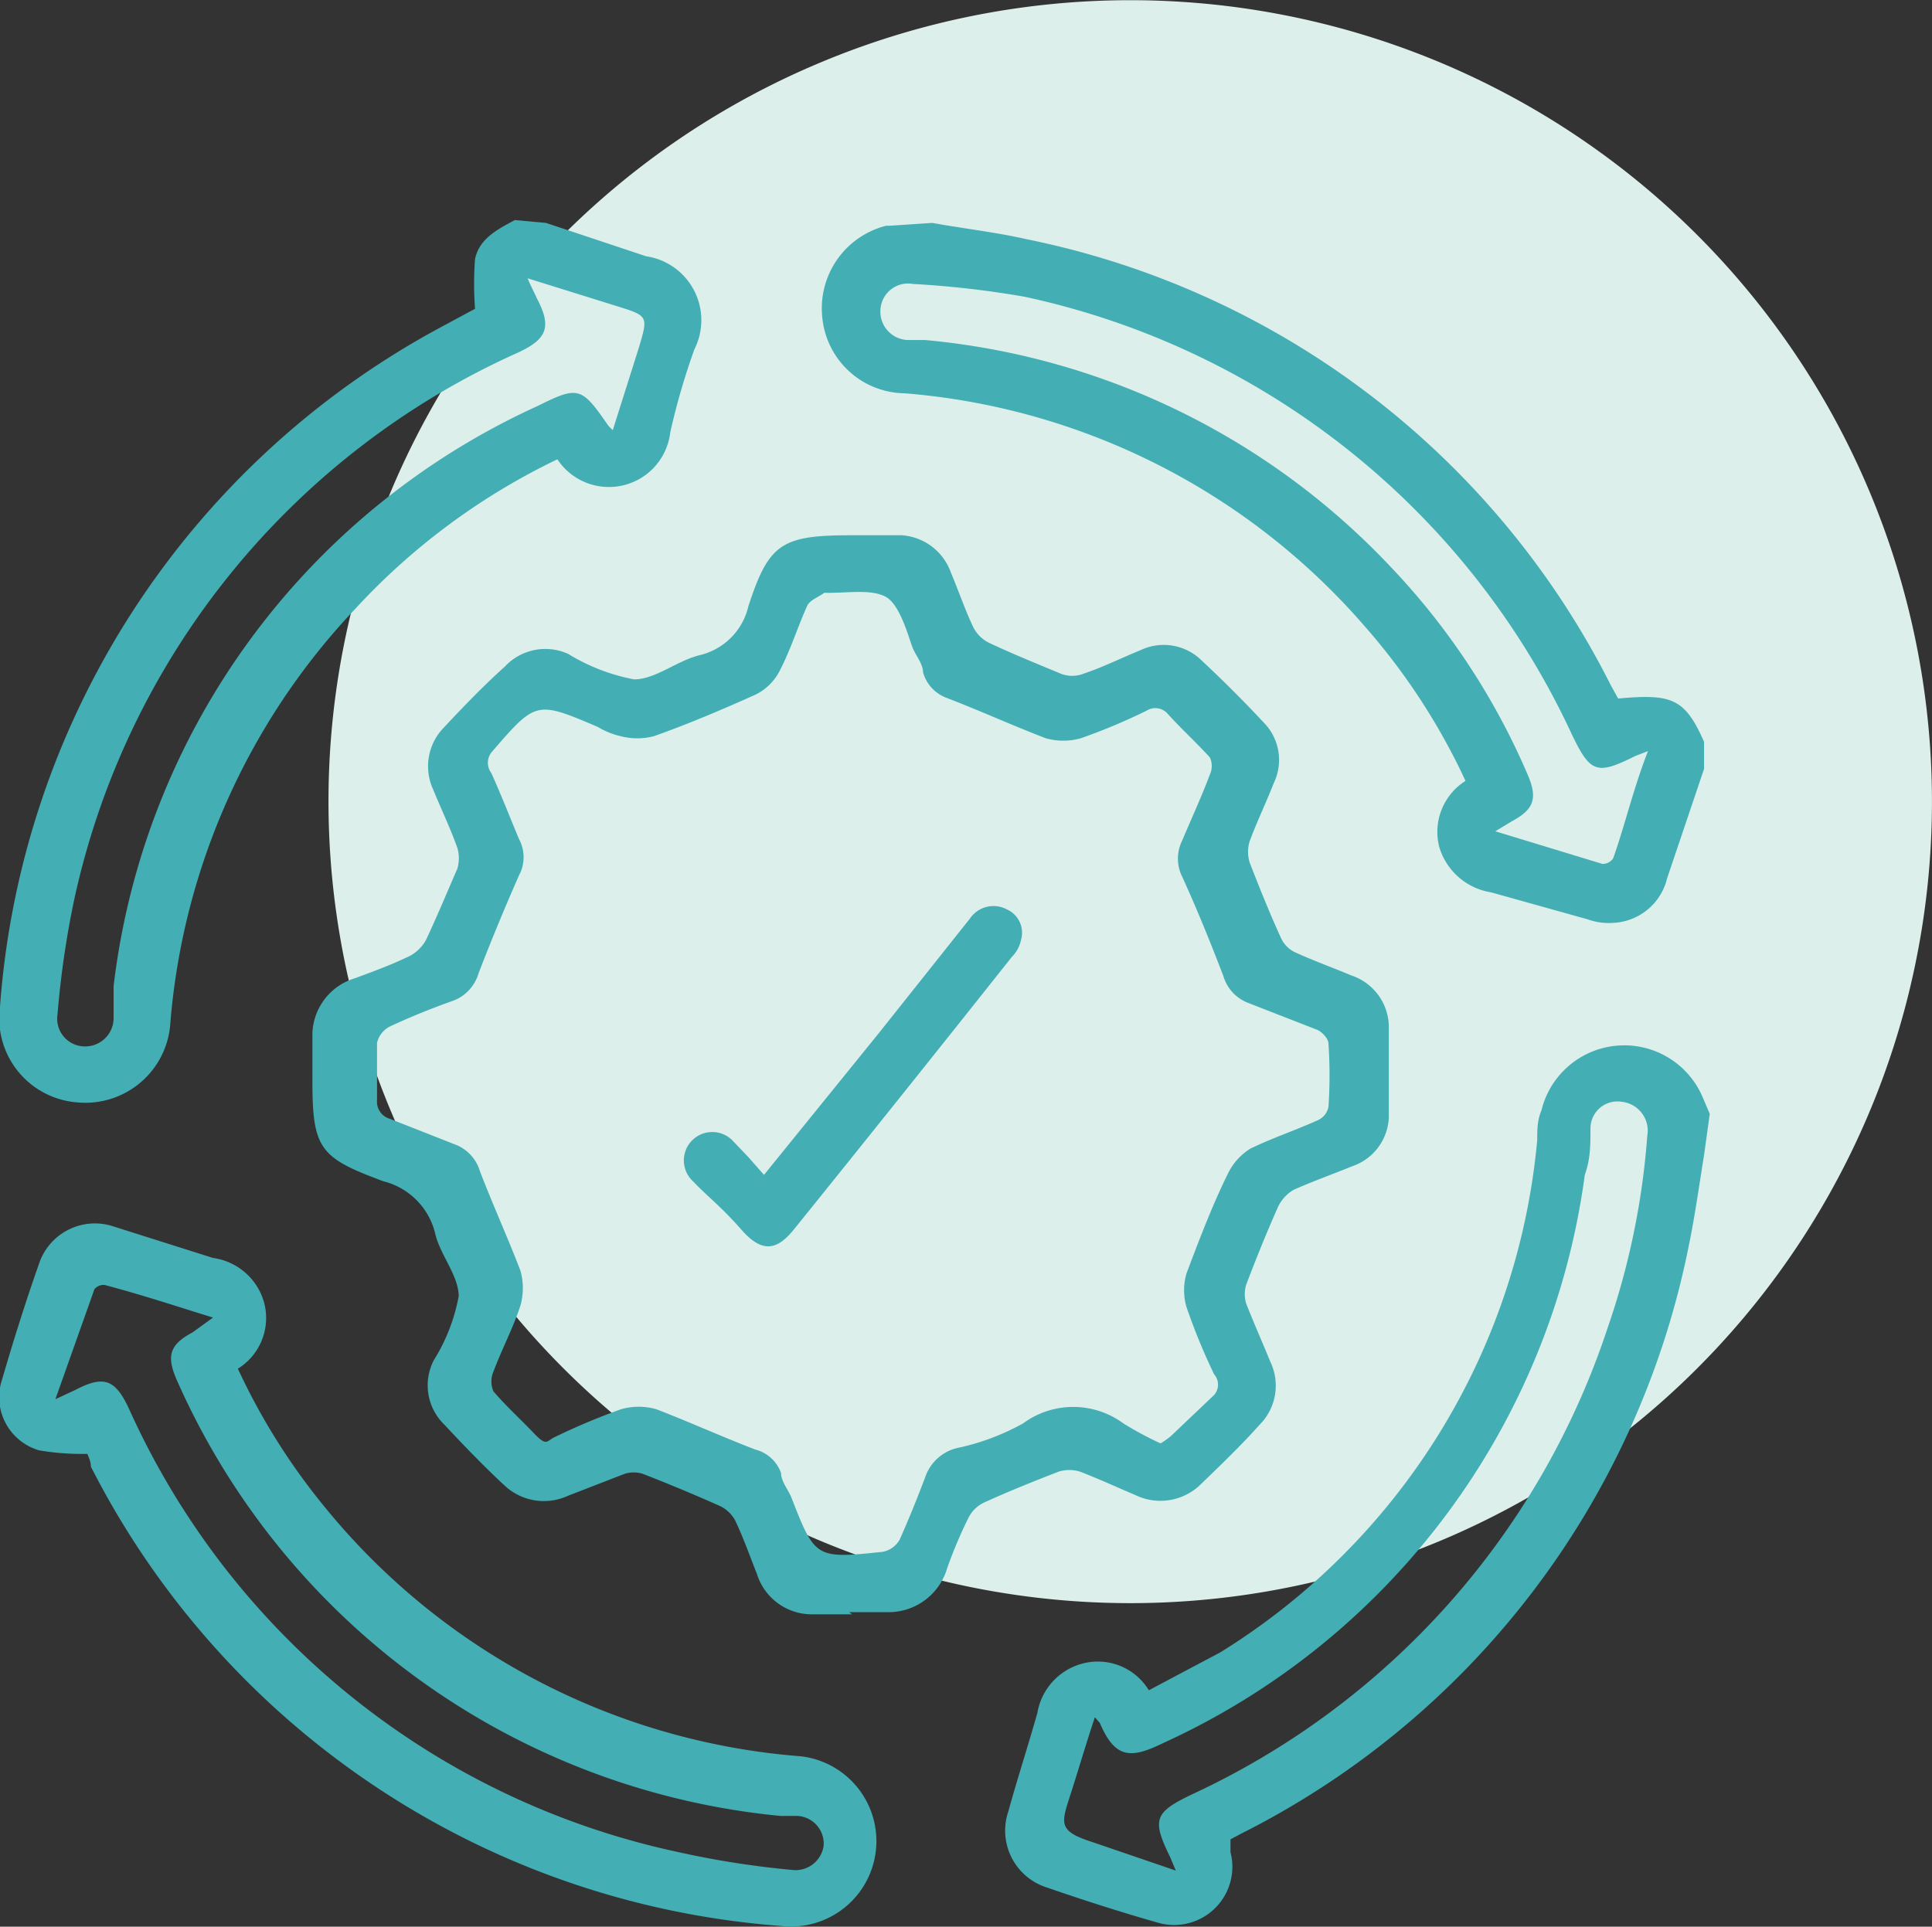
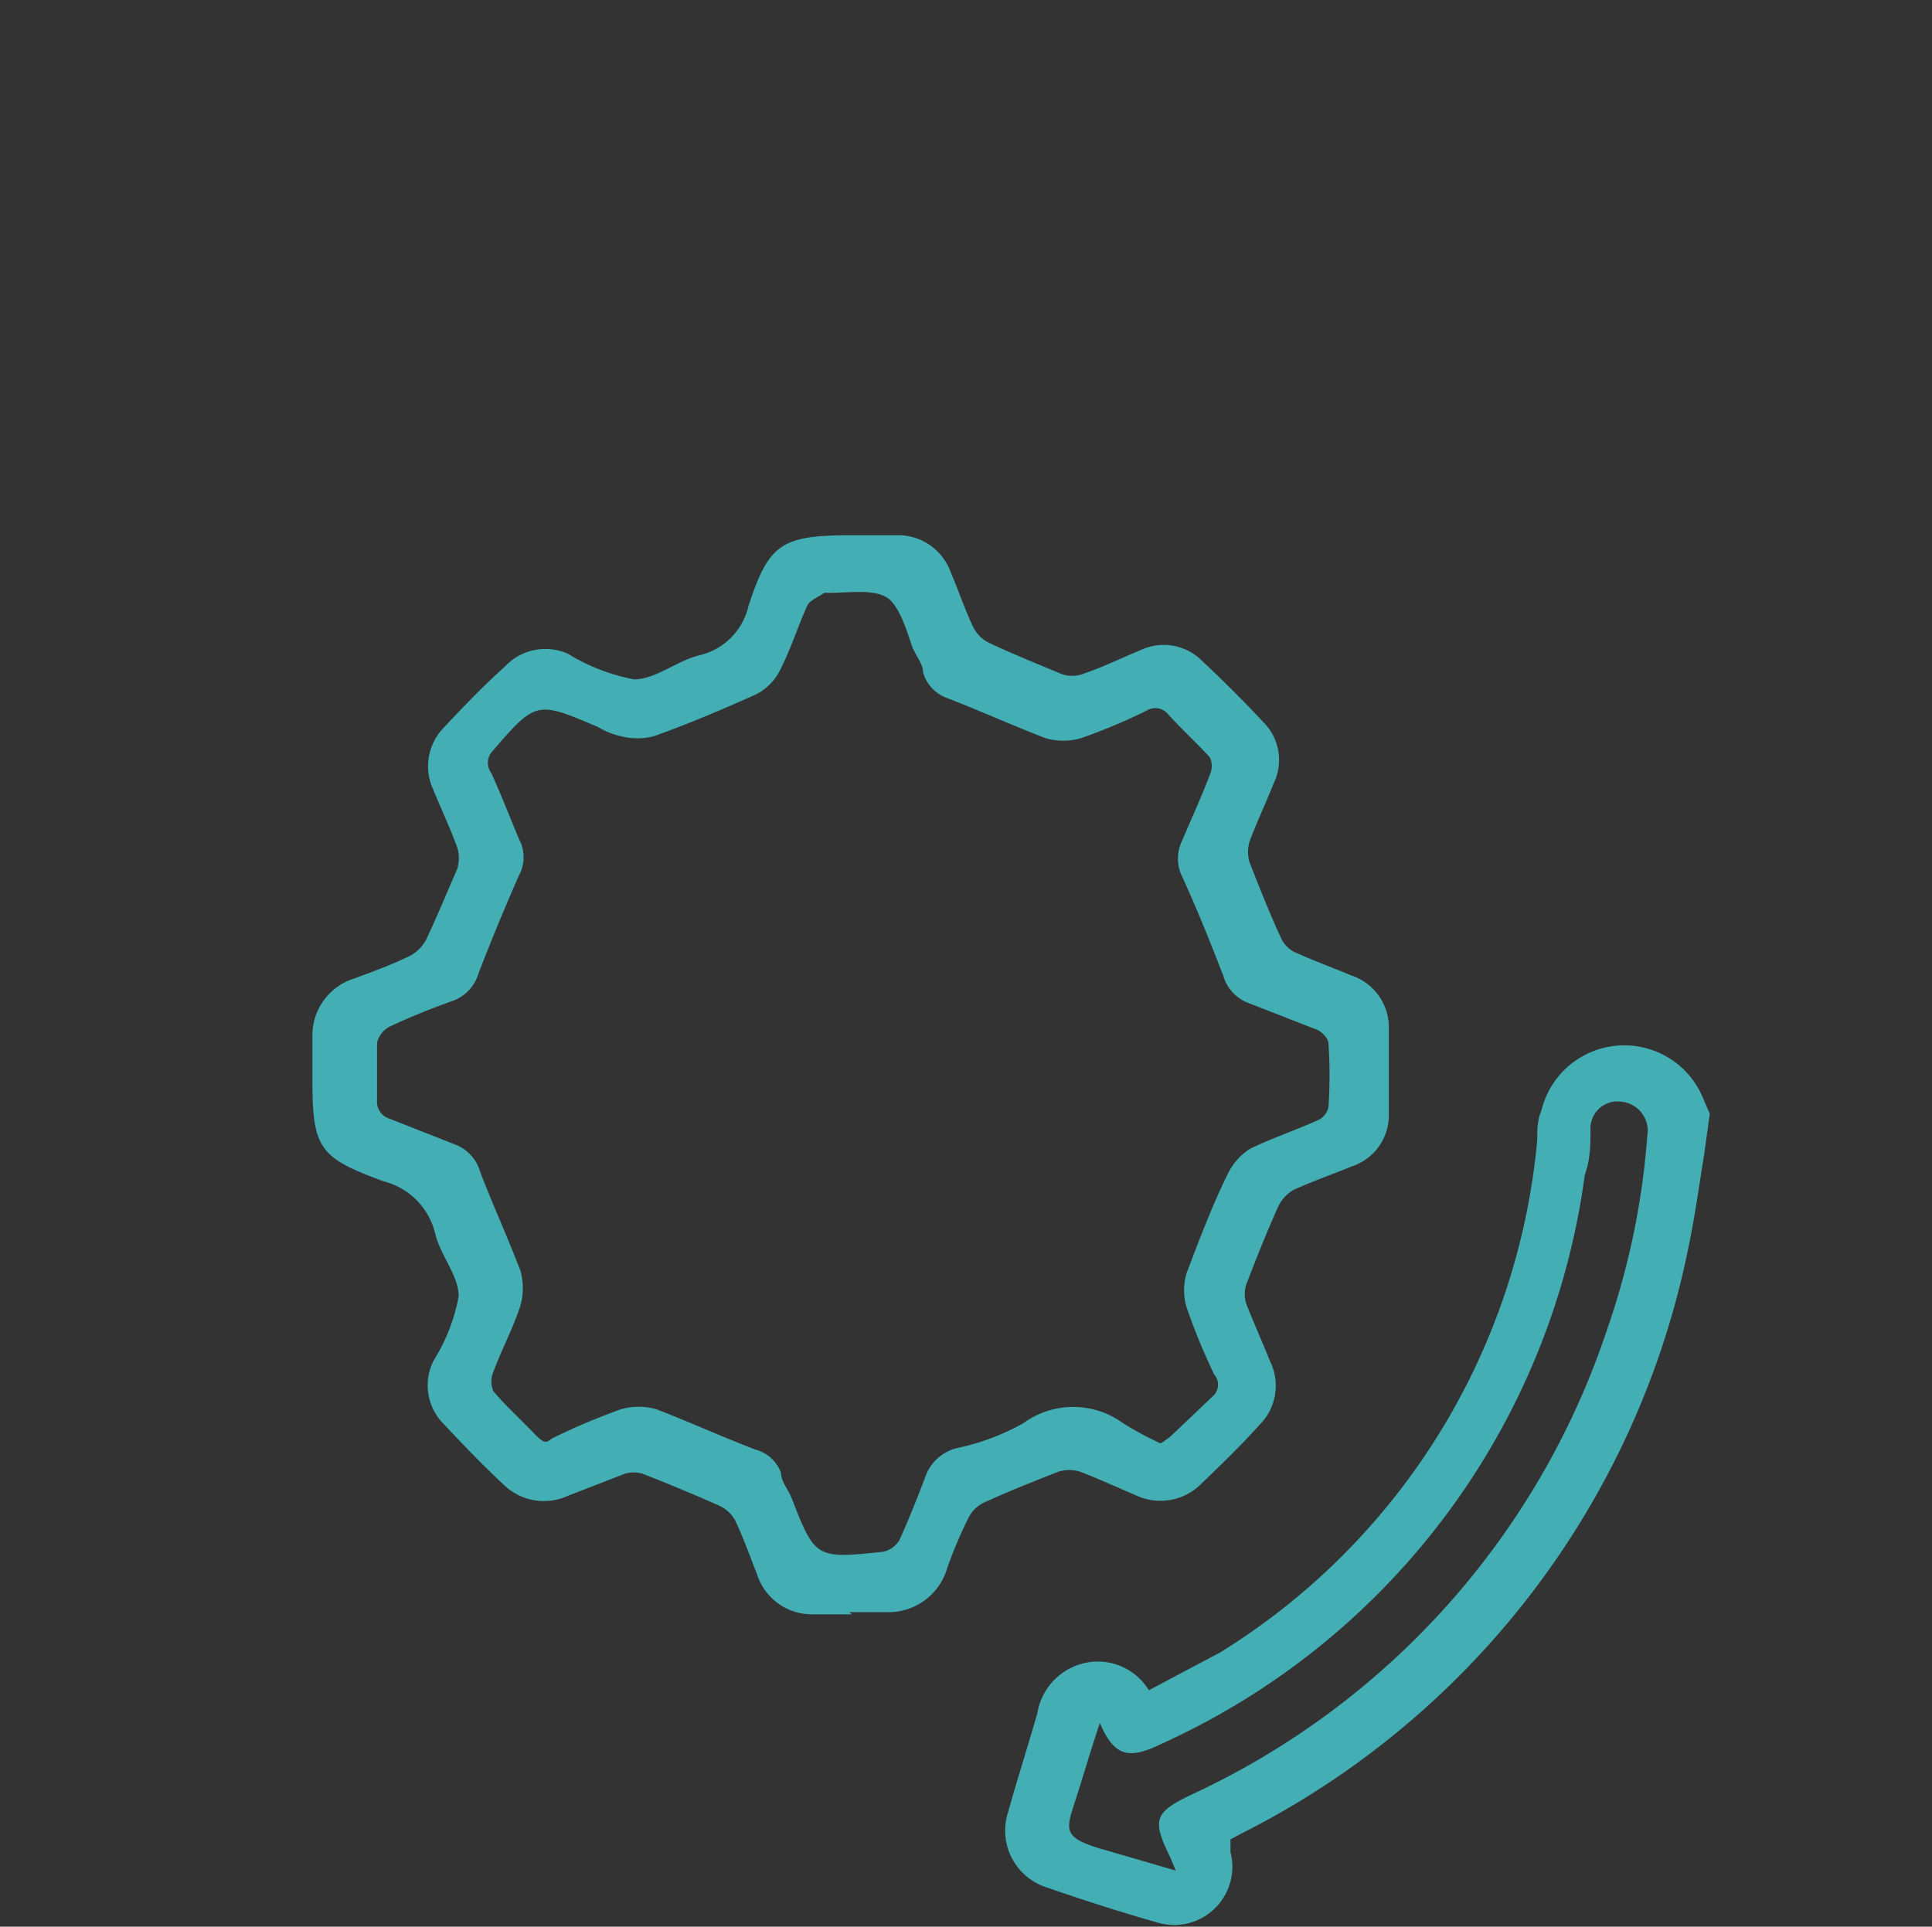
<svg xmlns="http://www.w3.org/2000/svg" id="Layer_1" data-name="Layer 1" viewBox="0 0 27.21 27.14">
  <rect x="0" y="0" width="27.21" height="27.14" fill="#333333" stroke="none" />
  <defs>
    <style>.cls-1{fill:#dcefea;}.cls-2{fill:#43aeb3;}</style>
  </defs>
-   <path class="cls-1" d="M11.58.87A11.29,11.29,0,1,1,5.5,15.64,11.28,11.28,0,0,1,11.58.87" />
-   <path class="cls-2" d="M24,16.27c-.07.43-.13.87-.22,1.3a11.86,11.86,0,0,1-6.3,8.26l-.15.08,0,0c0,.06,0,.12,0,.18a.82.82,0,0,1-1,1c-.53-.15-1.06-.32-1.58-.5a.84.84,0,0,1-.55-1.07c.13-.47.28-.93.41-1.39a.87.87,0,0,1,.65-.7.84.84,0,0,1,.92.38c.32-.17.64-.34,1-.53a9.5,9.5,0,0,0,4.47-7.22c0-.14,0-.28.06-.42a1.2,1.2,0,0,1,2.28-.16l.09.21ZM16.56,26.35l-.08-.19c-.26-.53-.22-.63.3-.88a11.06,11.06,0,0,0,5.86-6.57A10.66,10.66,0,0,0,23.2,16a.41.41,0,0,0-.36-.48.38.38,0,0,0-.44.38c0,.22,0,.43-.08.65a10.3,10.3,0,0,1-5.93,8c-.45.22-.68.24-.9-.28l-.07-.08c-.13.39-.24.77-.36,1.14s-.14.47.33.62Z" />
-   <path class="cls-2" d="M13.13,3.14c.44.08.89.13,1.33.23a11.84,11.84,0,0,1,8.23,6.29l.1.18c.76-.07.94,0,1.21.61v.38l-.52,1.54a.82.82,0,0,1-.76.63.87.87,0,0,1-.36-.05L21,12.57a.91.91,0,0,1-.73-.64.85.85,0,0,1,.37-.93,9.08,9.08,0,0,0-1.43-2.19,9.59,9.59,0,0,0-6.47-3.27,1.18,1.18,0,0,1-1.16-1.08,1.2,1.2,0,0,1,.9-1.28l.05,0Zm10.08,7.44-.18.07c-.54.27-.63.24-.89-.3a11.06,11.06,0,0,0-7.71-6.17A13.49,13.49,0,0,0,12.86,4a.39.39,0,0,0-.46.36.4.4,0,0,0,.4.43l.23,0A10.29,10.29,0,0,1,19.6,8a9.87,9.87,0,0,1,1.91,2.9c.15.34.1.5-.22.67l-.23.14,1.51.46a.18.18,0,0,0,.15-.08C22.89,11.61,23,11.12,23.21,10.58Z" />
-   <path class="cls-2" d="M7.69,3.14l1.41.47a.91.91,0,0,1,.68,1.31,9.75,9.75,0,0,0-.34,1.17.87.87,0,0,1-1.59.38A9.4,9.4,0,0,0,5,8.58,9.62,9.62,0,0,0,2.4,14.4a1.2,1.2,0,0,1-1.3,1.13A1.19,1.19,0,0,1,0,14.18,11.85,11.85,0,0,1,6.17,4.63l.52-.28,0,0a4.79,4.79,0,0,1,0-.7c.06-.29.32-.42.56-.55Zm-.26.78c.06.14.1.21.13.28.21.4.15.57-.25.76a11,11,0,0,0-6.26,7.69,13,13,0,0,0-.24,1.64.39.39,0,0,0,.37.45.4.4,0,0,0,.42-.39c0-.15,0-.31,0-.46A10.31,10.31,0,0,1,7.57,5.72c.58-.29.62-.27,1,.28,0,0,0,0,.06.06L9,4.89c.13-.44.13-.44-.32-.58Z" />
+   <path class="cls-2" d="M24,16.27c-.07.43-.13.87-.22,1.3a11.86,11.86,0,0,1-6.3,8.26l-.15.08,0,0c0,.06,0,.12,0,.18a.82.82,0,0,1-1,1c-.53-.15-1.06-.32-1.58-.5a.84.84,0,0,1-.55-1.07c.13-.47.28-.93.41-1.39a.87.87,0,0,1,.65-.7.84.84,0,0,1,.92.38c.32-.17.64-.34,1-.53a9.5,9.5,0,0,0,4.47-7.22c0-.14,0-.28.06-.42a1.2,1.2,0,0,1,2.28-.16l.09.21ZM16.56,26.35l-.08-.19c-.26-.53-.22-.63.3-.88a11.06,11.06,0,0,0,5.86-6.57A10.66,10.66,0,0,0,23.2,16a.41.41,0,0,0-.36-.48.38.38,0,0,0-.44.38c0,.22,0,.43-.08.65a10.3,10.3,0,0,1-5.93,8c-.45.22-.68.24-.9-.28c-.13.39-.24.77-.36,1.14s-.14.47.33.62Z" />
  <path class="cls-2" d="M12,22.74l-.59,0a.81.81,0,0,1-.75-.57c-.1-.25-.19-.51-.31-.76a.48.48,0,0,0-.22-.2q-.54-.24-1.08-.45a.43.43,0,0,0-.25,0L8,21.07a.81.81,0,0,1-.9-.15c-.29-.27-.57-.56-.84-.85a.77.77,0,0,1-.15-.91,2.58,2.58,0,0,0,.35-.9c0-.29-.26-.58-.33-.88a1,1,0,0,0-.73-.74c-.89-.33-1-.45-1-1.41,0-.23,0-.45,0-.68A.84.84,0,0,1,5,13.78c.24-.09.49-.18.72-.29A.56.56,0,0,0,6,13.24c.16-.34.3-.68.44-1a.51.51,0,0,0,0-.3c-.1-.28-.23-.55-.34-.82a.78.78,0,0,1,.15-.87c.28-.3.56-.59.86-.86A.78.78,0,0,1,8,9.21a2.75,2.75,0,0,0,.93.36c.3,0,.6-.26.92-.34a.92.92,0,0,0,.69-.69c.29-.89.47-1,1.46-1,.24,0,.47,0,.7,0a.79.79,0,0,1,.69.52c.11.26.2.53.32.78a.49.49,0,0,0,.23.22c.34.16.69.3,1,.43a.44.44,0,0,0,.32,0c.27-.09.53-.22.8-.33a.76.76,0,0,1,.87.15q.45.42.87.87a.75.75,0,0,1,.14.85c-.11.28-.24.55-.34.82a.51.51,0,0,0,0,.3c.14.36.28.71.44,1.06a.41.41,0,0,0,.19.2c.26.12.54.22.8.33a.77.77,0,0,1,.53.71q0,.64,0,1.29a.76.76,0,0,1-.52.69c-.27.11-.55.21-.82.33A.55.55,0,0,0,18,17c-.16.36-.31.73-.45,1.1a.46.46,0,0,0,0,.26c.11.28.23.55.34.82a.78.78,0,0,1-.15.89c-.26.29-.54.56-.82.83a.81.81,0,0,1-.93.16c-.26-.11-.52-.23-.78-.33a.51.51,0,0,0-.3,0c-.36.14-.71.28-1.06.44a.47.47,0,0,0-.21.21,6.29,6.29,0,0,0-.3.71.86.86,0,0,1-.82.62c-.19,0-.37,0-.56,0Zm4.35-2.41a1.21,1.21,0,0,0,.14-.1l.61-.58a.22.22,0,0,0,0-.29,8.62,8.62,0,0,1-.39-.95.84.84,0,0,1,0-.47c.18-.48.38-1,.59-1.42a.85.85,0,0,1,.31-.34c.31-.15.64-.26.95-.4a.26.26,0,0,0,.15-.19,6.61,6.61,0,0,0,0-.89c0-.07-.09-.16-.15-.19l-1-.39a.58.58,0,0,1-.33-.37c-.18-.47-.37-.94-.58-1.4a.57.57,0,0,1,0-.51c.13-.31.27-.61.39-.93a.29.29,0,0,0,0-.24c-.19-.21-.4-.4-.59-.61a.23.23,0,0,0-.3-.05,8.33,8.33,0,0,1-.93.39.91.91,0,0,1-.49,0c-.47-.18-.93-.39-1.4-.57A.54.54,0,0,1,13,9.47c0-.11-.09-.22-.14-.33s-.17-.61-.38-.73-.57-.05-.87-.06h0c-.08.06-.2.1-.24.18-.14.31-.24.64-.4.94a.76.76,0,0,1-.34.32c-.47.21-.94.41-1.42.58a.93.93,0,0,1-.47,0,1.08,1.08,0,0,1-.32-.13c-.87-.37-.87-.37-1.5.36a.24.24,0,0,0,0,.29c.14.31.26.62.39.93a.54.54,0,0,1,0,.51q-.3.68-.57,1.38a.59.59,0,0,1-.34.38c-.31.11-.61.23-.91.37a.35.35,0,0,0-.18.23c0,.27,0,.54,0,.81a.25.25,0,0,0,.18.26l.94.37a.58.58,0,0,1,.33.37c.18.47.39.93.57,1.4a.91.91,0,0,1,0,.49c-.1.31-.26.61-.38.93a.35.35,0,0,0,0,.28c.18.21.38.39.57.59s.18.1.3.05a9.2,9.2,0,0,1,.93-.39.91.91,0,0,1,.49,0c.47.18.93.39,1.4.57a.52.52,0,0,1,.36.33c0,.11.09.22.14.33.34.87.34.88,1.29.78a.35.35,0,0,0,.24-.17c.13-.29.25-.59.36-.88a.63.63,0,0,1,.44-.41,3.31,3.31,0,0,0,.94-.35,1.19,1.19,0,0,1,1.41,0A4.77,4.77,0,0,0,16.34,20.33Z" />
-   <path class="cls-2" d="M1.23,20.48a3.56,3.56,0,0,1-.68-.05.78.78,0,0,1-.52-1c.16-.55.33-1.09.52-1.63a.83.83,0,0,1,1.06-.52L3,17.72a.87.87,0,0,1,.72.63.84.84,0,0,1-.37.93,9.09,9.09,0,0,0,1.2,1.92,9.6,9.6,0,0,0,6.73,3.54A1.2,1.2,0,1,1,11,27.13a11.9,11.9,0,0,1-9.72-6.47C1.28,20.58,1.24,20.51,1.23,20.48Zm-.45-.77.28-.13c.4-.21.56-.15.75.25a11,11,0,0,0,7.7,6.25,12.73,12.73,0,0,0,1.64.26A.4.4,0,0,0,11.6,26a.39.39,0,0,0-.38-.42l-.23,0a10.38,10.38,0,0,1-8.5-6.14c-.15-.34-.1-.5.22-.67L3,18.56c-.55-.17-1-.32-1.53-.46a.17.17,0,0,0-.14.06Z" />
-   <path class="cls-2" d="M10.76,16.55l1.62-2,1.28-1.61a.4.4,0,0,1,.52-.13.36.36,0,0,1,.2.43.47.47,0,0,1-.13.24q-1.53,1.93-3.07,3.84c-.25.31-.46.32-.74,0s-.46-.45-.68-.68a.4.4,0,1,1,.57-.56l.21.22Z" />
</svg>